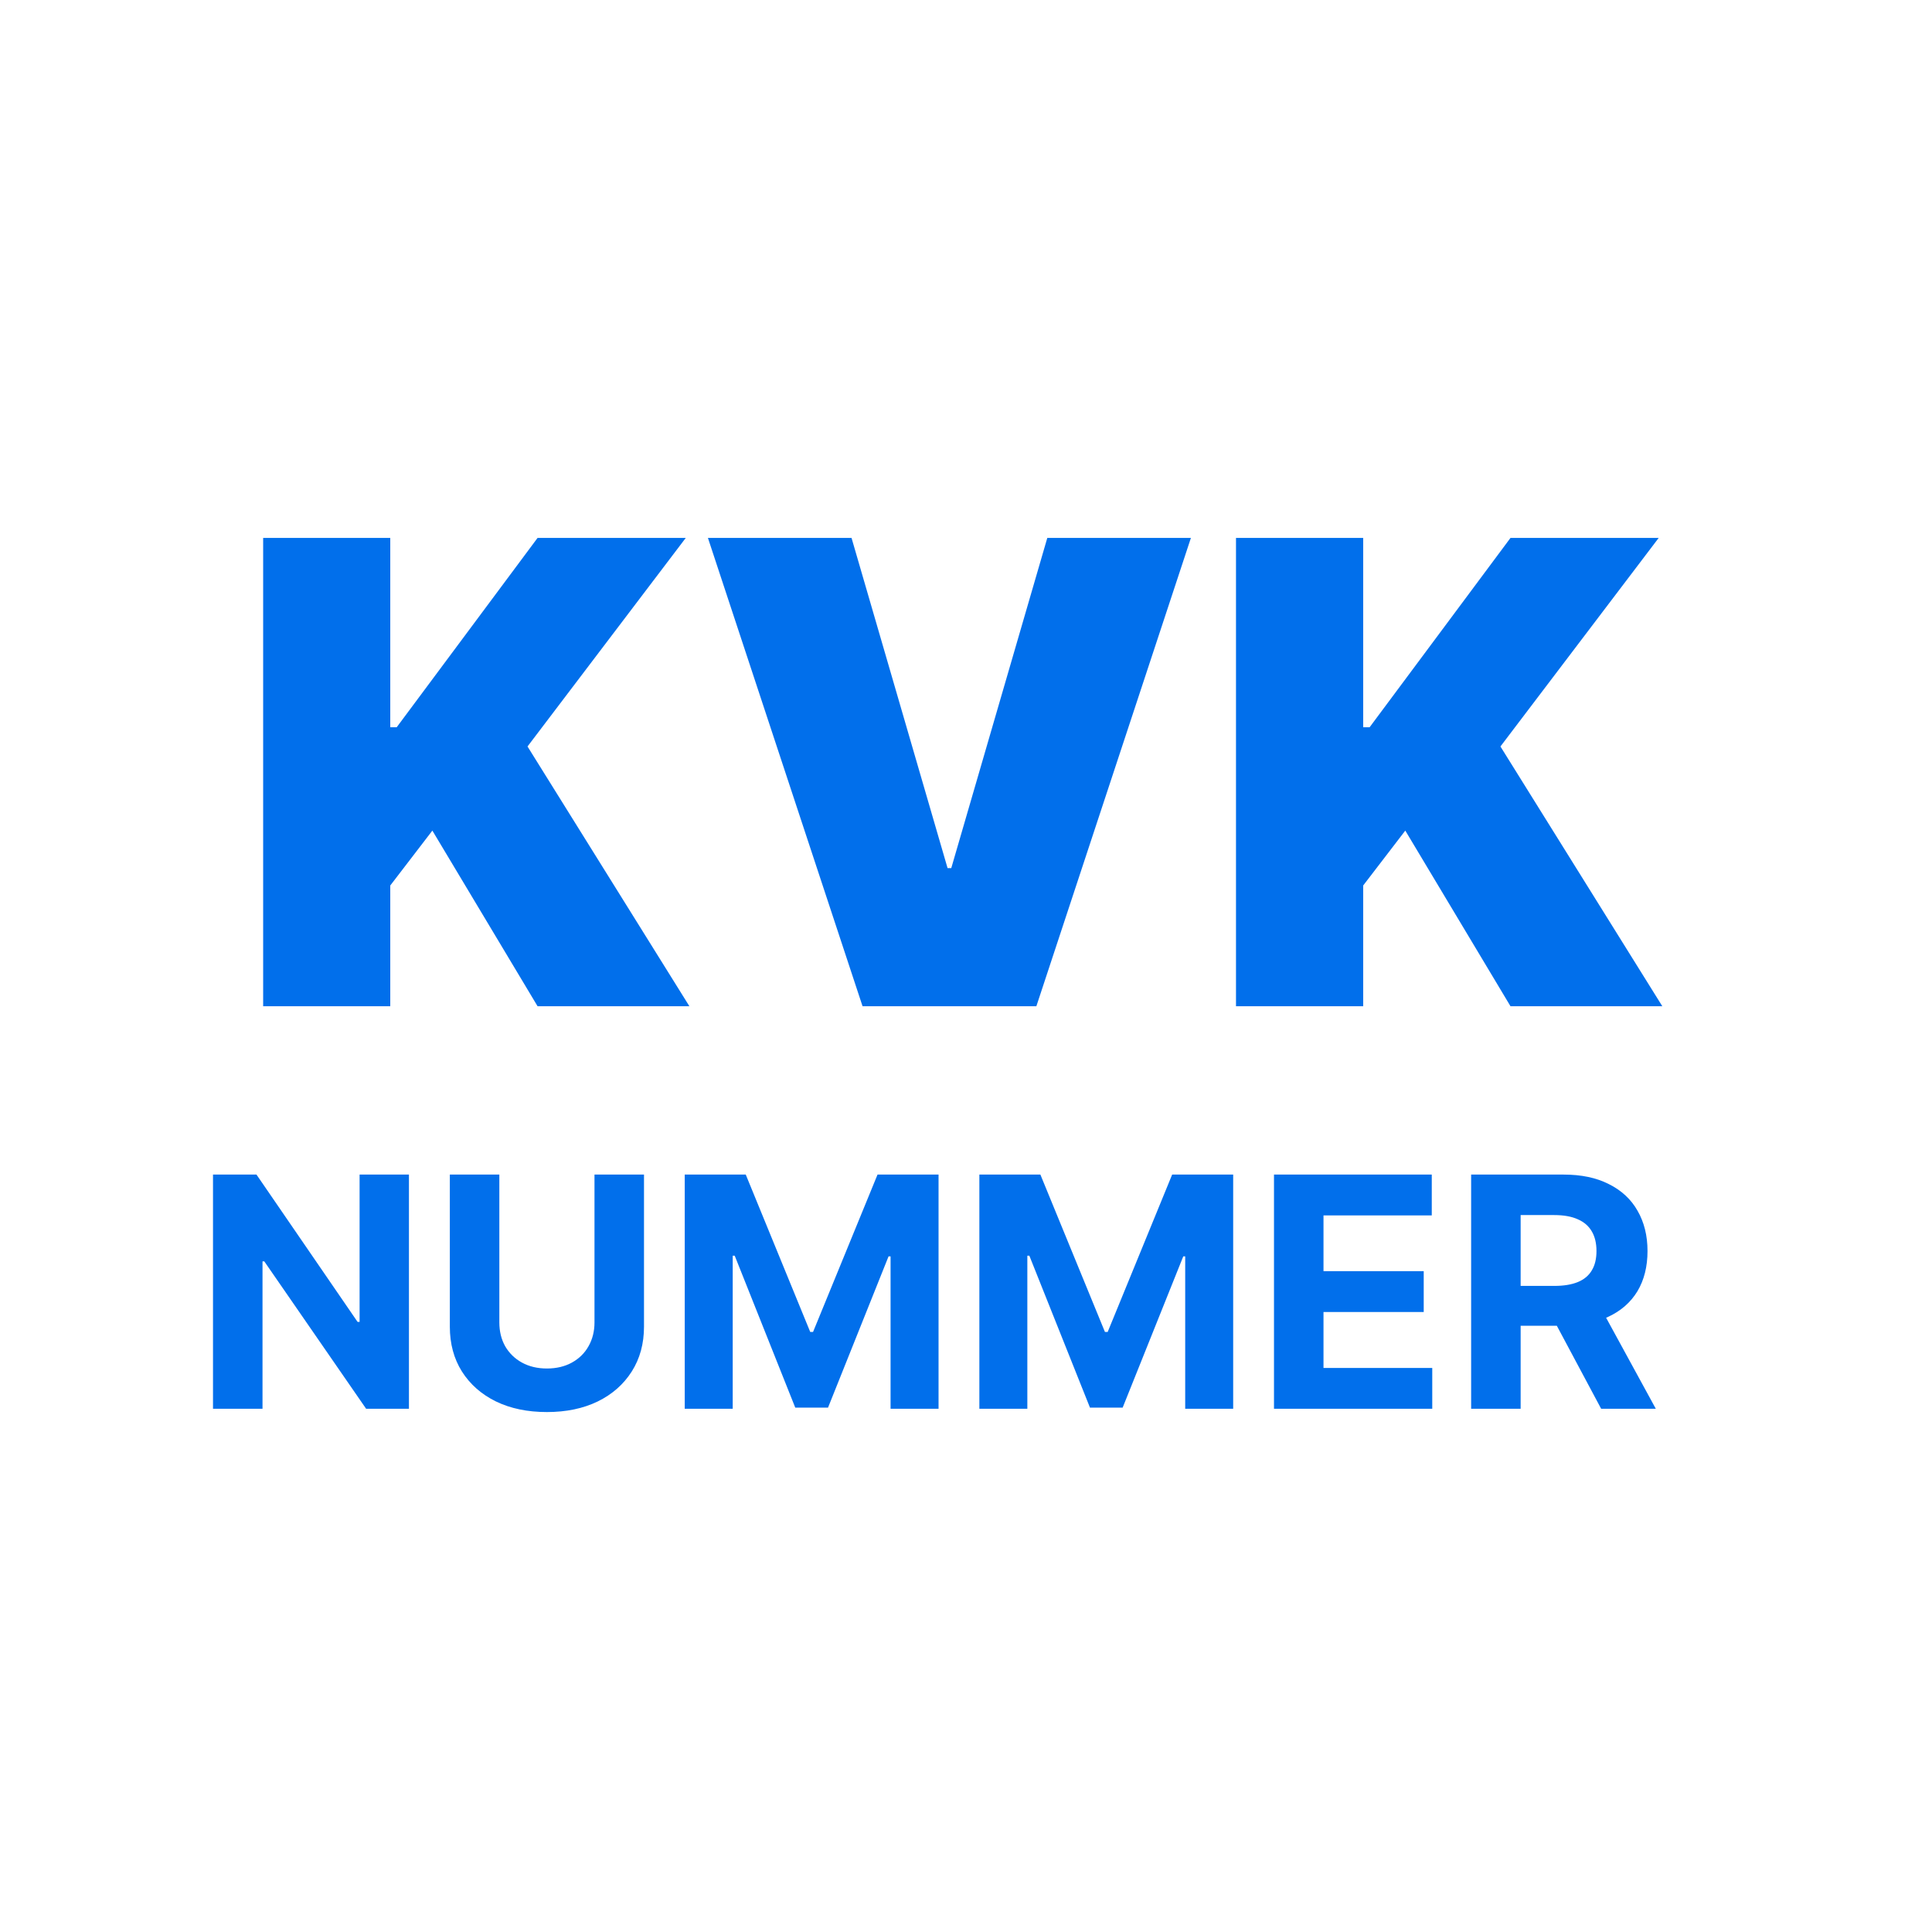
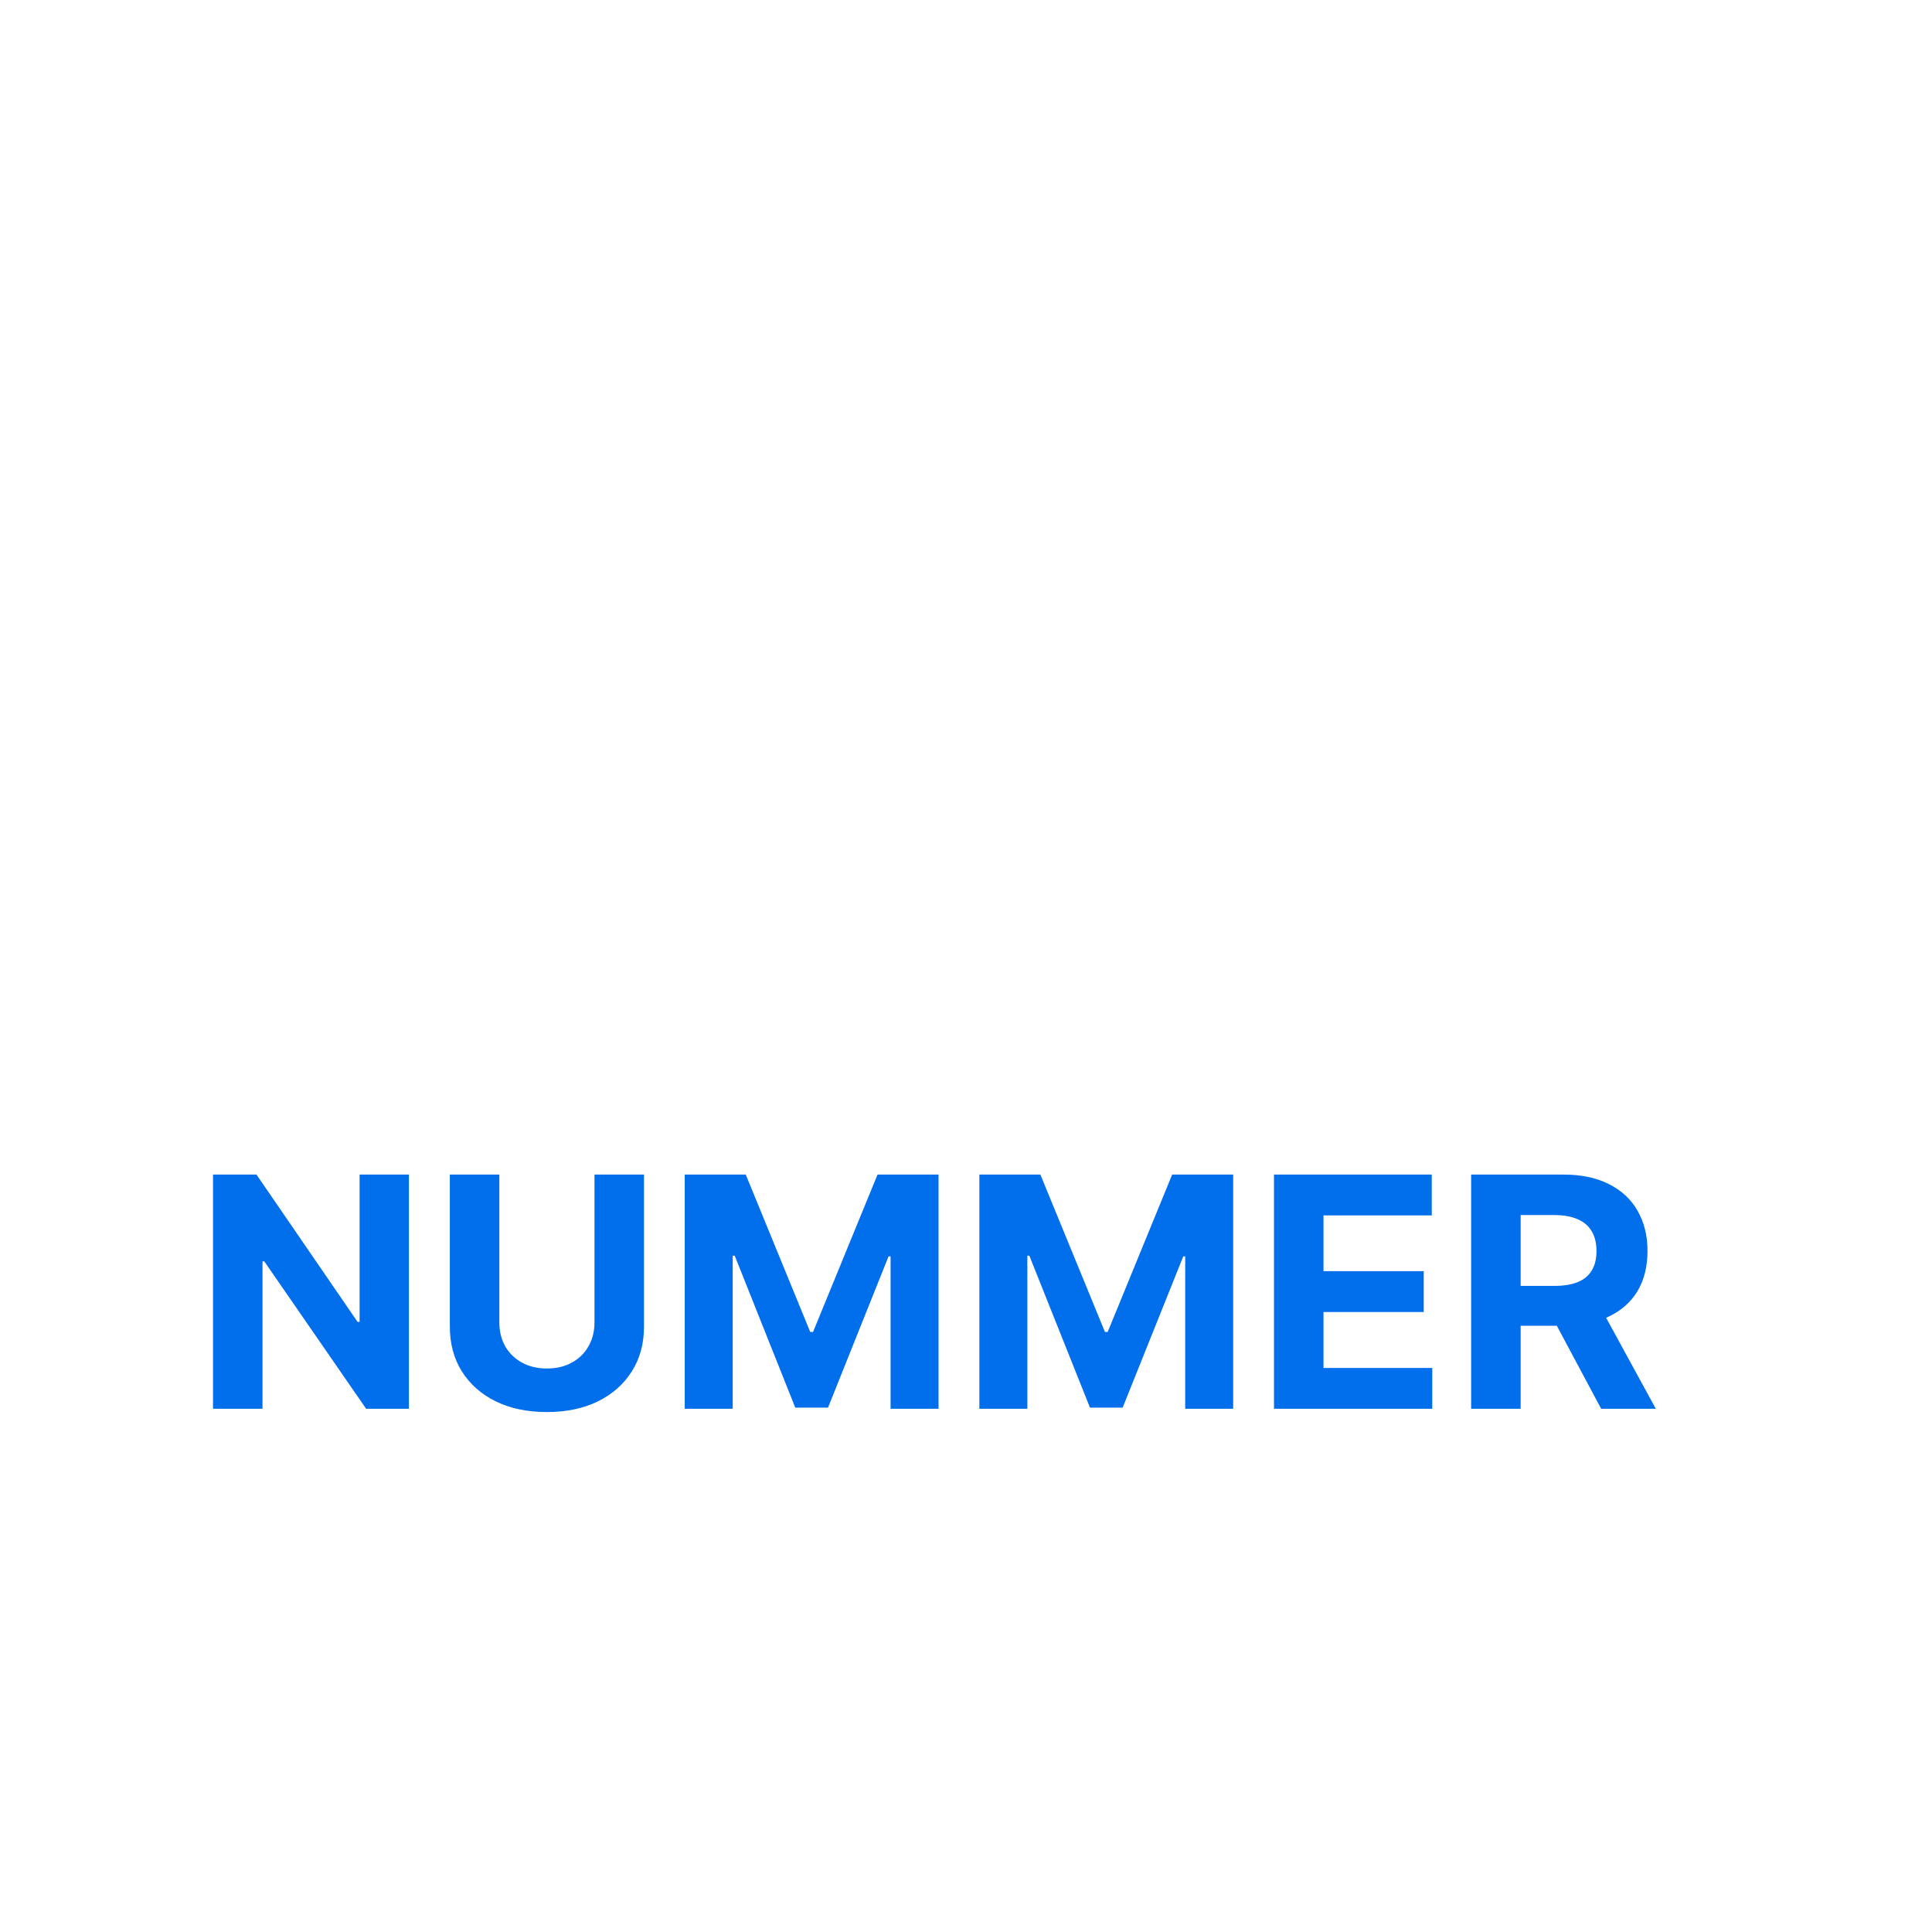
<svg xmlns="http://www.w3.org/2000/svg" width="24" height="24" viewBox="0 0 24 24" fill="none">
  <path d="M5.08 14.591V17.5H4.548L3.283 15.669H3.261V17.5H2.646V14.591H3.186L4.442 16.421H4.467V14.591H5.08ZM7.385 14.591H8V16.48C8 16.692 7.949 16.878 7.848 17.037C7.747 17.196 7.607 17.32 7.426 17.409C7.245 17.497 7.034 17.541 6.794 17.541C6.552 17.541 6.341 17.497 6.16 17.409C5.979 17.32 5.839 17.196 5.738 17.037C5.638 16.878 5.588 16.692 5.588 16.48V14.591H6.203V16.428C6.203 16.538 6.227 16.637 6.275 16.723C6.325 16.809 6.394 16.877 6.483 16.926C6.572 16.975 6.675 17 6.794 17C6.913 17 7.017 16.975 7.105 16.926C7.194 16.877 7.263 16.809 7.311 16.723C7.36 16.637 7.385 16.538 7.385 16.428V14.591ZM8.506 14.591H9.264L10.065 16.546H10.1L10.901 14.591H11.659V17.5H11.063V15.607H11.038L10.286 17.486H9.879L9.127 15.599H9.102V17.5H8.506V14.591ZM12.166 14.591H12.924L13.726 16.546H13.76L14.561 14.591H15.319V17.5H14.723V15.607H14.699L13.946 17.486H13.54L12.787 15.599H12.762V17.5H12.166V14.591ZM15.826 17.5V14.591H17.786V15.098H16.441V15.791H17.686V16.298H16.441V16.993H17.792V17.5H15.826ZM18.275 17.5V14.591H19.423C19.643 14.591 19.83 14.63 19.985 14.709C20.142 14.787 20.261 14.897 20.342 15.04C20.424 15.182 20.466 15.349 20.466 15.541C20.466 15.734 20.424 15.901 20.341 16.04C20.257 16.178 20.137 16.284 19.978 16.358C19.821 16.432 19.631 16.469 19.407 16.469H18.639V15.974H19.308C19.425 15.974 19.523 15.958 19.601 15.926C19.678 15.894 19.736 15.846 19.774 15.781C19.813 15.717 19.832 15.637 19.832 15.541C19.832 15.445 19.813 15.363 19.774 15.297C19.736 15.231 19.678 15.18 19.599 15.146C19.521 15.111 19.424 15.094 19.305 15.094H18.89V17.5H18.275ZM19.846 16.176L20.569 17.5H19.89L19.183 16.176H19.846Z" fill="#016FEB" />
-   <path d="M3.269 12.5V6.682H4.848V9.034H4.928L6.678 6.682H8.519L6.553 9.273L8.564 12.5H6.678L5.371 10.318L4.848 11V12.5H3.269ZM10.578 6.682L11.771 10.784H11.817L13.01 6.682H14.794L12.874 12.5H10.715L8.794 6.682H10.578ZM15.354 12.5V6.682H16.934V9.034H17.014L18.764 6.682H20.605L18.639 9.273L20.65 12.5H18.764L17.457 10.318L16.934 11V12.5H15.354Z" fill="#016FEB" />
</svg>